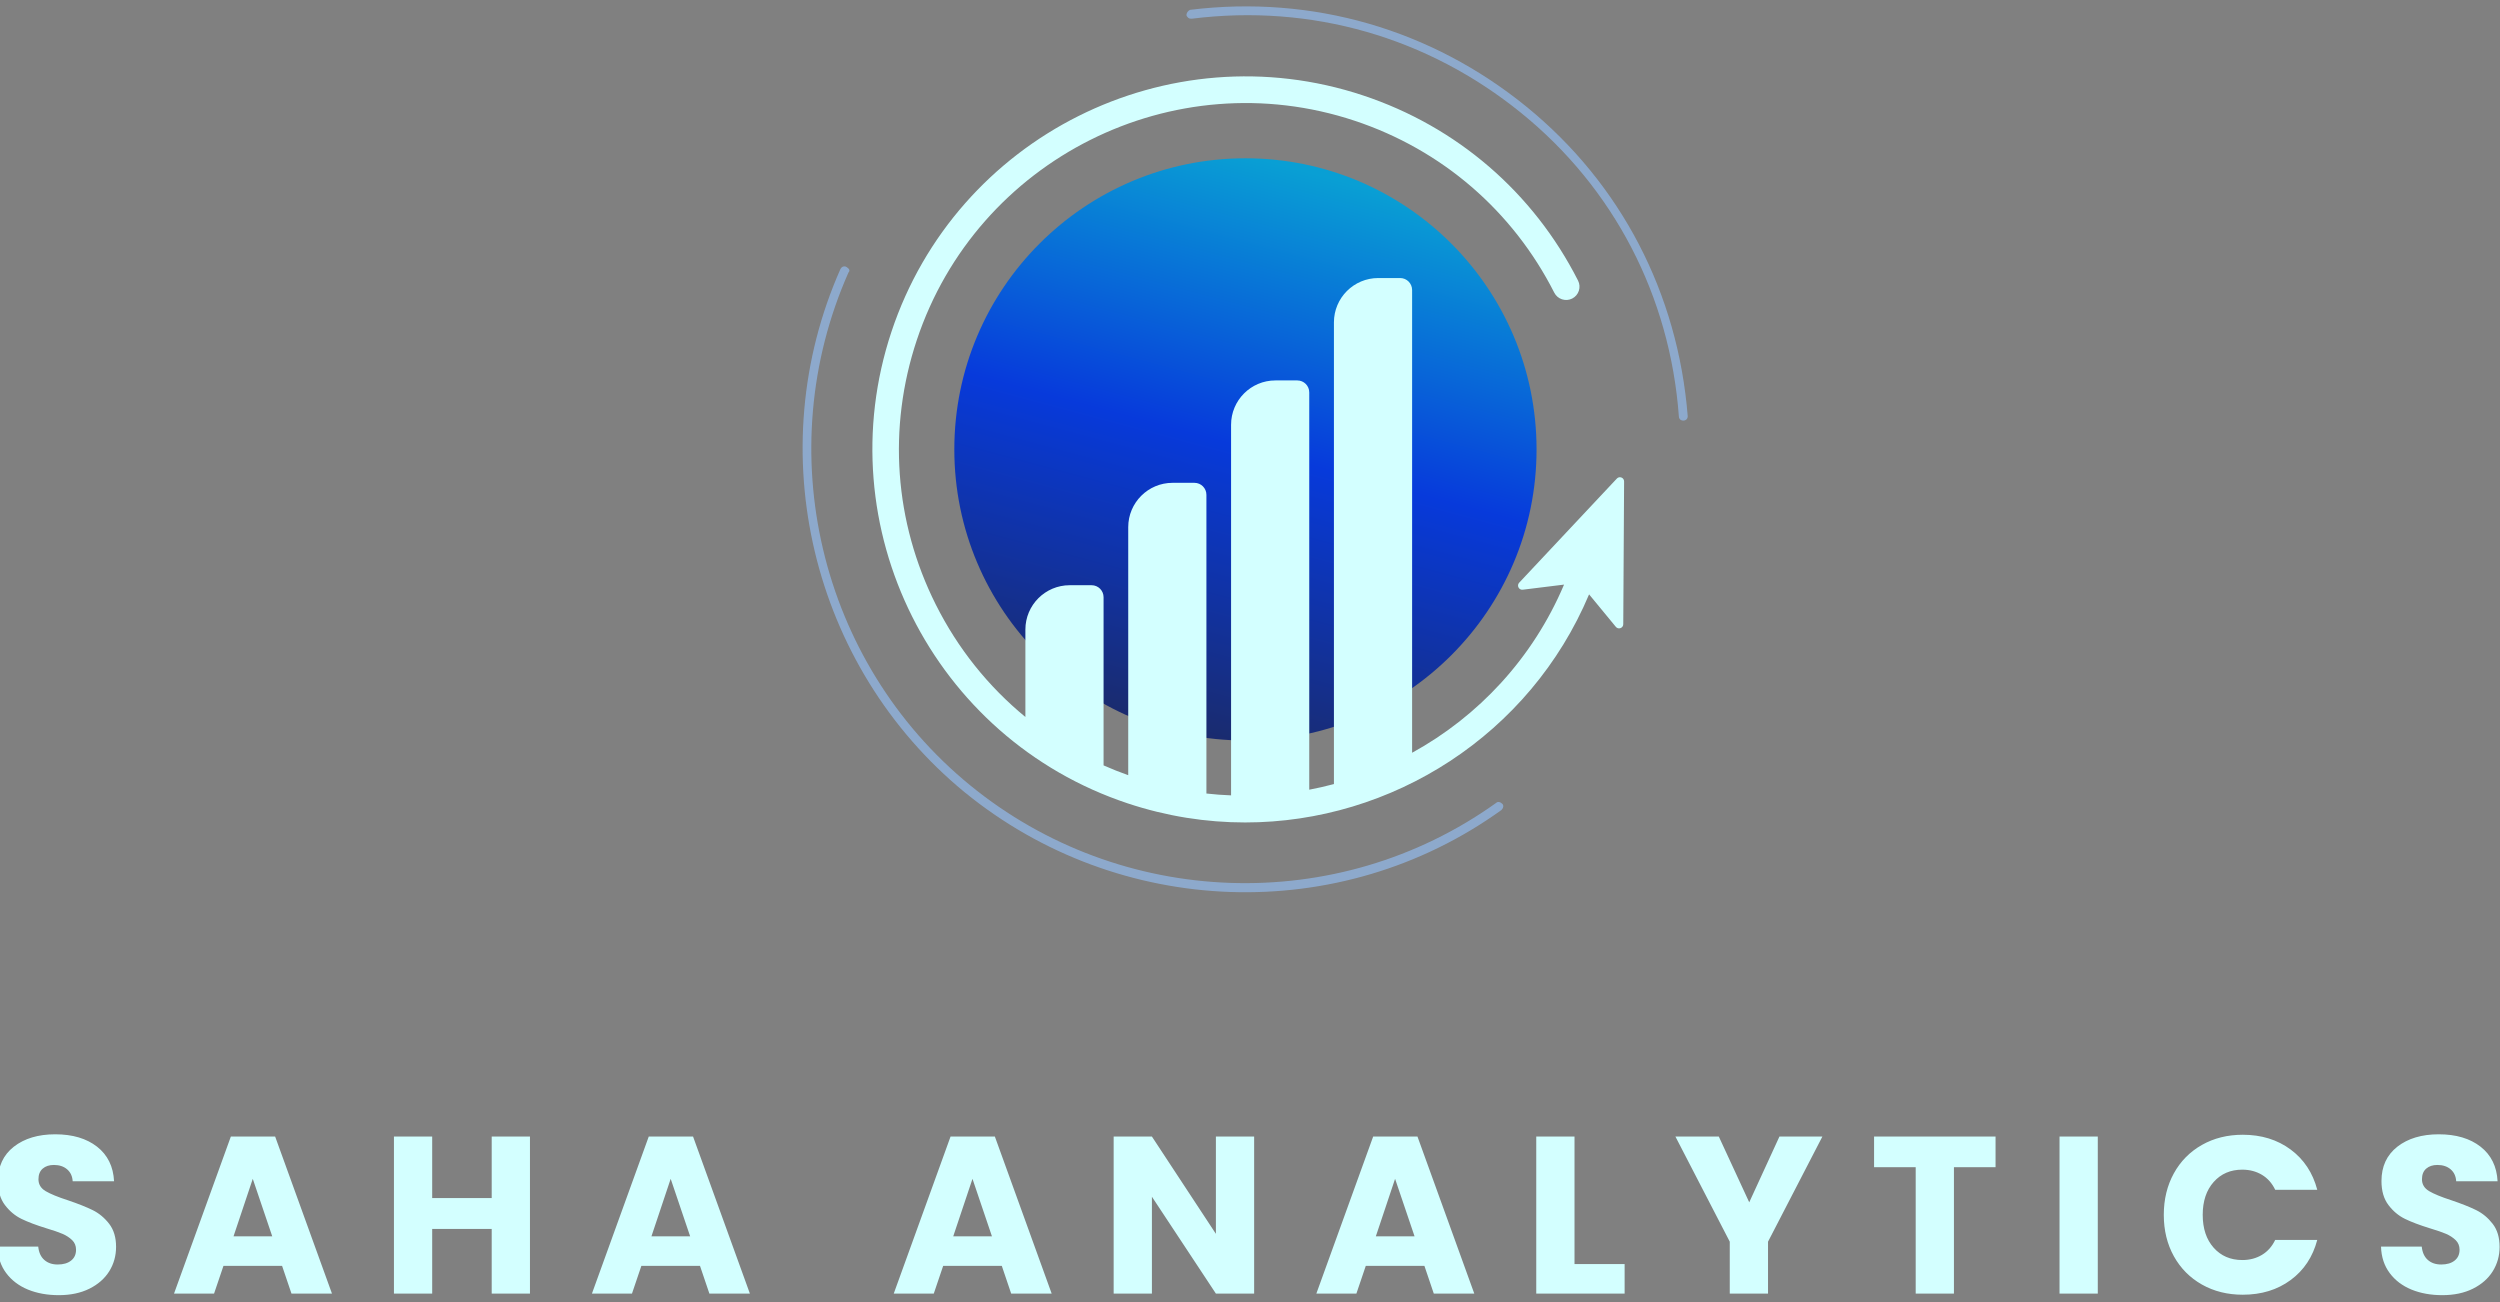
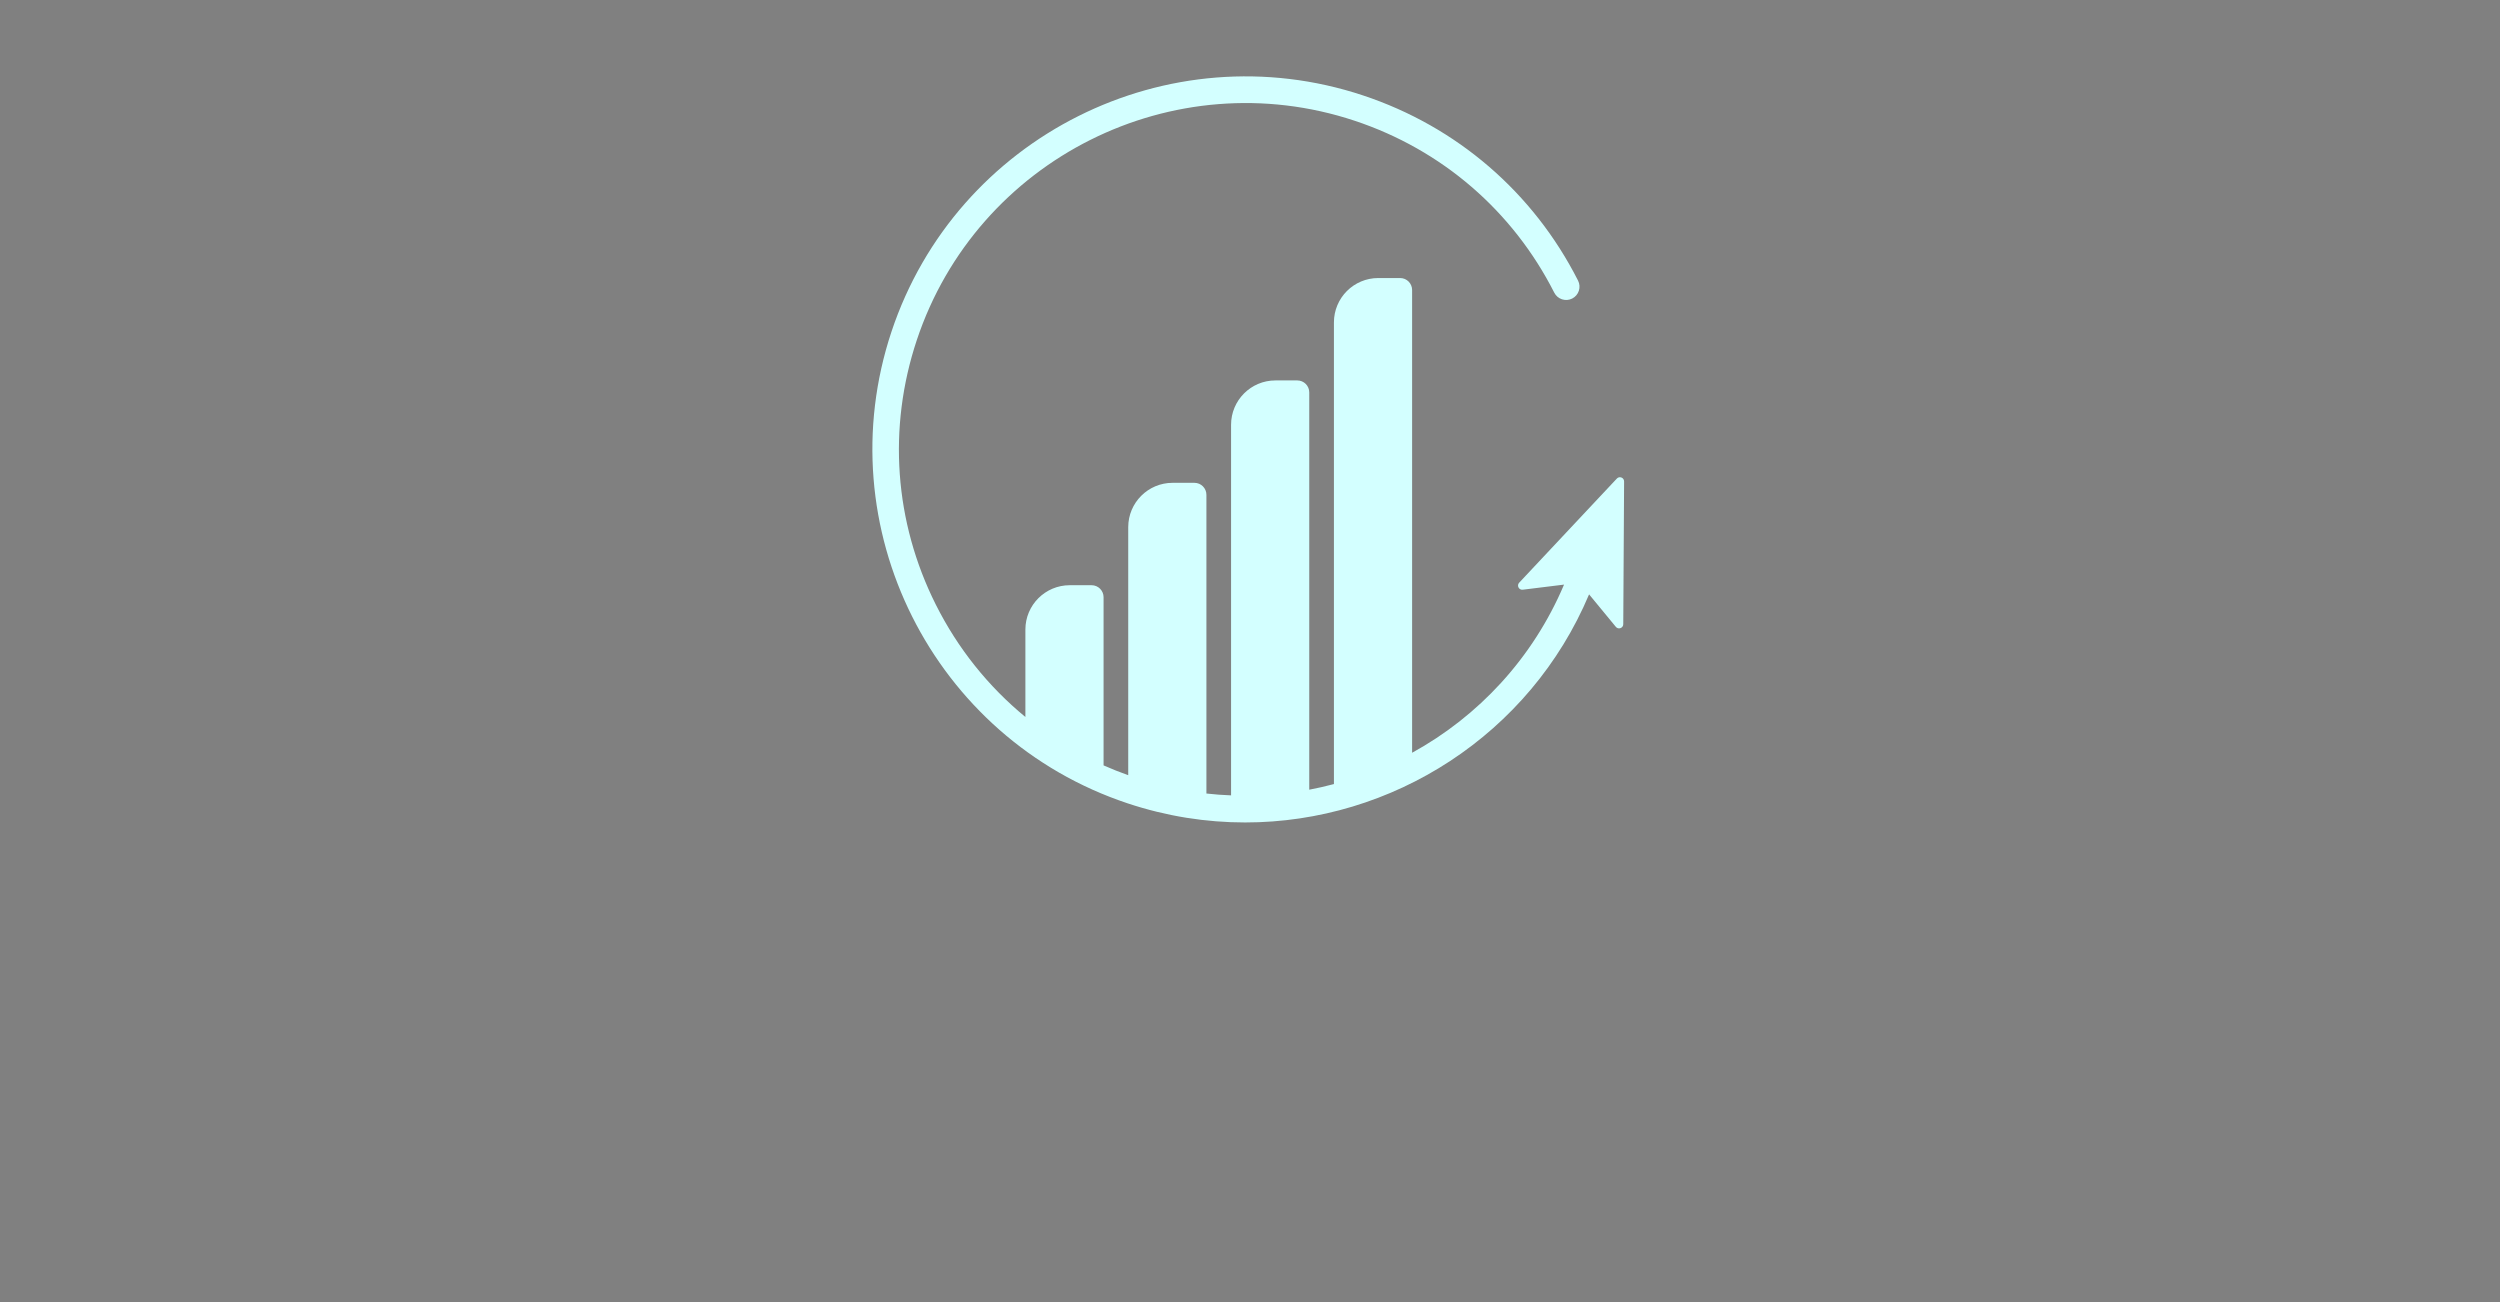
<svg xmlns="http://www.w3.org/2000/svg" xml:space="preserve" width="65.593mm" height="34.172mm" version="1.1" style="shape-rendering:geometricPrecision; text-rendering:geometricPrecision; image-rendering:optimizeQuality; fill-rule:evenodd; clip-rule:evenodd" viewBox="0 0 6559.3 3417.18">
  <rect x="0" y="0" width="6559.3" height="3417.18" fill="#808080" stroke="none" />
  <defs>
    <style type="text/css"> .fil0 {fill:none;fill-rule:nonzero} .fil4 {fill:#8DA9CC;fill-rule:nonzero} .fil3 {fill:#D3FFFF;fill-rule:nonzero} .fil1 {fill:url(#id0)} .fil2 {fill:url(#id1)} </style>
    <linearGradient id="id0" gradientUnits="userSpaceOnUse" x1="3069.94" y1="1917.07" x2="3465.41" y2="441.14">
      <stop offset="0" style="stop-opacity:1; stop-color:#1A2B6D" />
      <stop offset="0.231" style="stop-opacity:1; stop-color:#1132A1" />
      <stop offset="0.502" style="stop-opacity:1; stop-color:#073ADB" />
      <stop offset="0.702" style="stop-opacity:1; stop-color:#0865D8" />
      <stop offset="0.988" style="stop-opacity:1; stop-color:#099FD4" />
      <stop offset="1" style="stop-opacity:1; stop-color:#099FD4" />
    </linearGradient>
    <radialGradient id="id1" gradientUnits="userSpaceOnUse" gradientTransform="matrix(1.251 -0 -0 -1.25 -885 2213)" cx="3531.45" cy="983.36" r="3672.07" fx="3531.45" fy="983.36">
      <stop offset="0" style="stop-opacity:1; stop-color:#D3FFFF" />
      <stop offset="0.549" style="stop-opacity:1; stop-color:#D3FFFF" />
      <stop offset="1" style="stop-opacity:1; stop-color:#67AAFF" />
    </radialGradient>
  </defs>
  <g id="Layer_x0020_1">
-     <polygon class="fil0" points="-5.37,1.67 6553.88,1.67 6553.88,3418.82 -5.37,3418.82 " />
-     <path class="fil1" d="M4031.48 1179.1c0,421.85 -341.98,763.8 -763.81,763.8 -421.83,0 -763.8,-341.95 -763.8,-763.8 0,-421.84 341.97,-763.81 763.8,-763.81 421.83,0 763.81,341.97 763.81,763.81z" />
    <path class="fil2" d="M4242.2 1255.58l-256.3 273.2c-7.03,7.51 -0.82,19.7 9.39,18.43l108.33 -13.38c-81.91,193.35 -224.72,345.71 -398.62,441.18l0 -1214.11c0,-17.35 -14.07,-31.42 -31.41,-31.42l-57.39 0c-64.26,0 -116.32,52.1 -116.32,116.33l0 1211.35c-21.35,5.7 -42.94,10.63 -64.74,14.77l0 -1042.39c0,-17.35 -14.03,-31.41 -31.38,-31.41l-57.41 0c-64.23,0 -116.33,52.1 -116.33,116.32l0 972.37c-21.51,-0.85 -43.09,-2.35 -64.7,-4.84l0 -783.79c0,-17.35 -14.07,-31.41 -31.41,-31.41l-57.39 0c-64.22,0 -116.33,52.1 -116.33,116.33l0 650.78c-21.96,-7.89 -43.6,-16.32 -64.7,-25.74l0 -441.31c0,-17.34 -14.06,-31.42 -31.41,-31.42l-57.38 0c-64.23,0 -116.33,52.11 -116.33,116.34l0 229.37c-96.97,-79.69 -177.21,-179.41 -235.13,-295 -108.72,-217.03 -126.42,-463.37 -49.84,-693.7 158.08,-475.45 673.41,-733.67 1148.96,-575.61 228.65,76 414.64,236.22 523.65,451.08 8.72,17.21 29.85,24.12 47.04,15.37 17.24,-8.75 24.12,-29.82 15.37,-47.04 -117.44,-231.44 -317.69,-403.98 -564,-485.84 -512.15,-170.23 -1067.17,107.9 -1237.45,619.95 -170.23,512.1 107.87,1067.22 619.95,1237.49 102.1,33.92 205.86,50.06 308.02,50.06 385.67,0 747.32,-230.08 902.41,-598.46l70.18 85.22c6.52,7.96 19.41,3.38 19.48,-6.9l2.19 -374.6c0.07,-9.99 -12.19,-14.86 -19,-7.57z" />
-     <path class="fil3" d="M154.31 3398.13c-30.15,0 -57.13,-4.89 -81,-14.66 -23.87,-9.81 -42.93,-24.29 -57.19,-43.44 -14.33,-19.2 -21.87,-42.27 -22.64,-69.26l106.82 0c1.55,15.25 6.84,26.86 15.85,34.85 9,8.05 20.75,12.09 35.23,12.09 14.86,0 26.6,-3.44 35.2,-10.34 8.62,-6.81 12.92,-16.26 12.92,-28.39 0,-10.19 -3.4,-18.59 -10.22,-25.24 -6.87,-6.65 -15.3,-12.13 -25.24,-16.46 -10.02,-4.29 -24.22,-9.19 -42.61,-14.67 -26.61,-8.2 -48.31,-16.42 -65.16,-24.63 -16.83,-8.24 -31.31,-20.37 -43.44,-36.41 -12.12,-16.04 -18.2,-36.98 -18.2,-62.79 0,-38.35 13.91,-68.39 41.69,-90.17 27.79,-21.67 63.98,-32.52 108.59,-32.52 45.39,0 81.99,10.85 109.78,32.52 27.78,21.78 42.64,52.01 44.59,90.74l-108.59 0c-0.77,-13.3 -5.67,-23.78 -14.68,-31.45 -8.98,-7.61 -20.53,-11.39 -34.62,-11.39 -12.14,0 -21.91,3.21 -29.35,9.61 -7.45,6.49 -11.14,15.82 -11.14,27.95 0,13.3 6.24,23.67 18.78,31.12 12.51,7.41 32.08,15.44 58.69,24.06 26.6,9.01 48.25,17.61 64.93,25.81 16.58,8.25 30.96,20.18 43.09,35.81 12.12,15.66 18.17,35.8 18.17,60.47 0,23.49 -5.92,44.81 -17.82,63.97 -11.97,19.19 -29.32,34.44 -52.01,45.8 -22.69,11.33 -49.52,17.02 -80.42,17.02zm610.46 -4.1l-24.67 -72.78 -153.78 0 -24.67 72.78 -105.06 0 149.11 -412.06 116.2 0 149.11 412.06 -106.24 0zm-152.04 -150.28l101.56 0 -51.08 -150.87 -50.48 150.87zm677.37 -261.78l100.38 0 0 412.06 -100.38 0 0 -169.63 -156.14 0 0 169.63 -100.35 0 0 -412.06 100.35 0 0 161.4 156.14 0 0 -161.4zm571.13 412.06l-24.64 -72.78 -153.79 0 -24.66 72.78 -105.06 0 149.08 -412.06 116.23 0 149.11 412.06 -106.27 0zm-152.01 -150.28l101.53 0 -51.05 -150.87 -50.48 150.87zm943.85 150.28l-24.63 -72.78 -153.82 0 -24.64 72.78 -105.05 0 149.07 -412.06 116.23 0 149.07 412.06 -106.23 0zm-152.04 -150.28l101.56 0 -51.05 -150.87 -50.51 150.87zm789.49 -261.78l0 412.06 -100.35 0 -167.88 -254.17 0 254.17 -100.38 0 0 -412.06 100.38 0 167.88 255.31 0 -255.31 100.35 0zm471.36 412.06l-24.64 -72.78 -153.81 0 -24.64 72.78 -105.06 0 149.08 -412.06 116.23 0 149.07 412.06 -106.23 0zm-152.04 -150.28l101.56 0 -51.08 -150.87 -50.48 150.87zm521.25 -261.78l0 334.57 131.48 0 0 77.49 -231.86 0 0 -412.06 100.38 0zm537.68 0l112.7 0 -142.65 275.88 0 136.18 -100.38 0 0 -136.18 -142.61 -275.88 113.87 0 79.82 172.57 79.25 -172.57zm248.28 0l318.74 0 0 80.39 -109.19 0 0 331.67 -100.35 0 0 -331.67 -109.2 0 0 -80.39zm486.6 0l100.37 0 0 412.06 -100.37 0 0 -412.06zm273.55 205.44c0,-40.7 8.81,-77.02 26.41,-108.94 17.6,-31.86 42.17,-56.71 73.71,-74.57 31.47,-17.76 67.15,-26.64 107.07,-26.64 48.92,0 90.79,12.93 125.62,38.74 34.81,25.84 58.11,61.04 69.85,105.66l-110.34 0c-8.24,-17.22 -19.86,-30.33 -34.88,-39.33 -15.12,-8.98 -32.24,-13.5 -51.43,-13.5 -30.91,0 -55.95,10.76 -75.11,32.3 -19.19,21.52 -28.78,50.26 -28.78,86.28 0,36 9.59,64.77 28.78,86.29 19.16,21.52 44.2,32.27 75.11,32.27 19.19,0 36.31,-4.49 51.43,-13.49 15.02,-9.02 26.64,-22.12 34.88,-39.35l110.34 0c-11.74,44.63 -35.04,79.73 -69.85,105.32 -34.83,25.69 -76.7,38.51 -125.62,38.51 -39.92,0 -75.6,-8.88 -107.07,-26.64 -31.54,-17.85 -56.11,-42.61 -73.71,-74.31 -17.6,-31.7 -26.41,-67.92 -26.41,-108.6zm730.79 210.72c-30.14,0 -57.15,-4.89 -81.02,-14.66 -23.88,-9.81 -42.91,-24.29 -57.17,-43.44 -14.31,-19.2 -21.86,-42.27 -22.66,-69.26l106.85 0c1.56,15.25 6.84,26.86 15.85,34.85 9,8.05 20.72,12.09 35.19,12.09 14.9,0 26.62,-3.44 35.23,-10.34 8.6,-6.81 12.93,-16.26 12.93,-28.39 0,-10.19 -3.41,-18.59 -10.22,-25.24 -6.9,-6.65 -15.3,-12.13 -25.23,-16.46 -10.03,-4.29 -24.23,-9.19 -42.62,-14.67 -26.6,-8.2 -48.34,-16.42 -65.15,-24.63 -16.84,-8.24 -31.32,-20.37 -43.44,-36.41 -12.13,-16.04 -18.21,-36.98 -18.21,-62.79 0,-38.35 13.88,-68.39 41.66,-90.17 27.79,-21.67 64.01,-32.52 108.59,-32.52 45.42,0 81.99,10.85 109.78,32.52 27.78,21.78 42.64,52.01 44.61,90.74l-108.59 0c-0.79,-13.3 -5.66,-23.78 -14.66,-31.45 -9.02,-7.61 -20.57,-11.39 -34.63,-11.39 -12.13,0 -21.94,3.21 -29.35,9.61 -7.45,6.49 -11.17,15.82 -11.17,27.95 0,13.3 6.27,23.67 18.78,31.12 12.54,7.41 32.11,15.44 58.72,24.06 26.6,9.01 48.24,17.61 64.89,25.81 16.61,8.25 30.97,20.18 43.09,35.81 12.13,15.66 18.21,35.8 18.21,60.47 0,23.49 -5.96,44.81 -17.86,63.97 -11.96,19.19 -29.3,34.44 -52,45.8 -22.7,11.33 -49.49,17.02 -80.4,17.02zm0 0z" />
-     <path class="fil4" d="M3117.68 46.77c-2.33,-2.32 -4.66,-4.64 -4.66,-7 0,-6.98 4.66,-11.62 9.3,-13.94 321.23,-39.59 633.13,51.21 882.16,253.69 249.05,202.51 398.03,491.11 423.62,812.34 0,6.97 -4.65,11.65 -11.62,11.65 -7,0 -11.65,-4.68 -11.65,-11.65 -23.26,-314.23 -169.91,-598.21 -414.32,-796.04 -244.39,-197.84 -549.28,-286.28 -863.51,-246.73 -2.32,0 -7,0 -9.32,-2.32zm0 0z" />
-     <path class="fil4" d="M2531.11 2078.77c-402.66,-330.52 -537.68,-896.15 -325.84,-1373.29 2.32,-4.67 9.29,-9.32 16.29,-4.67 6.98,4.67 9.3,9.32 4.66,13.97 -207.16,467.84 -76.84,1021.82 318.86,1345.37 395.71,323.52 963.65,344.46 1380.28,46.52 4.66,-4.64 11.62,-2.32 16.27,2.34 4.68,4.67 2.36,11.64 -2.33,16.29 -423.6,304.92 -1003.17,283.99 -1408.19,-46.53zm0 0z" />
  </g>
</svg>